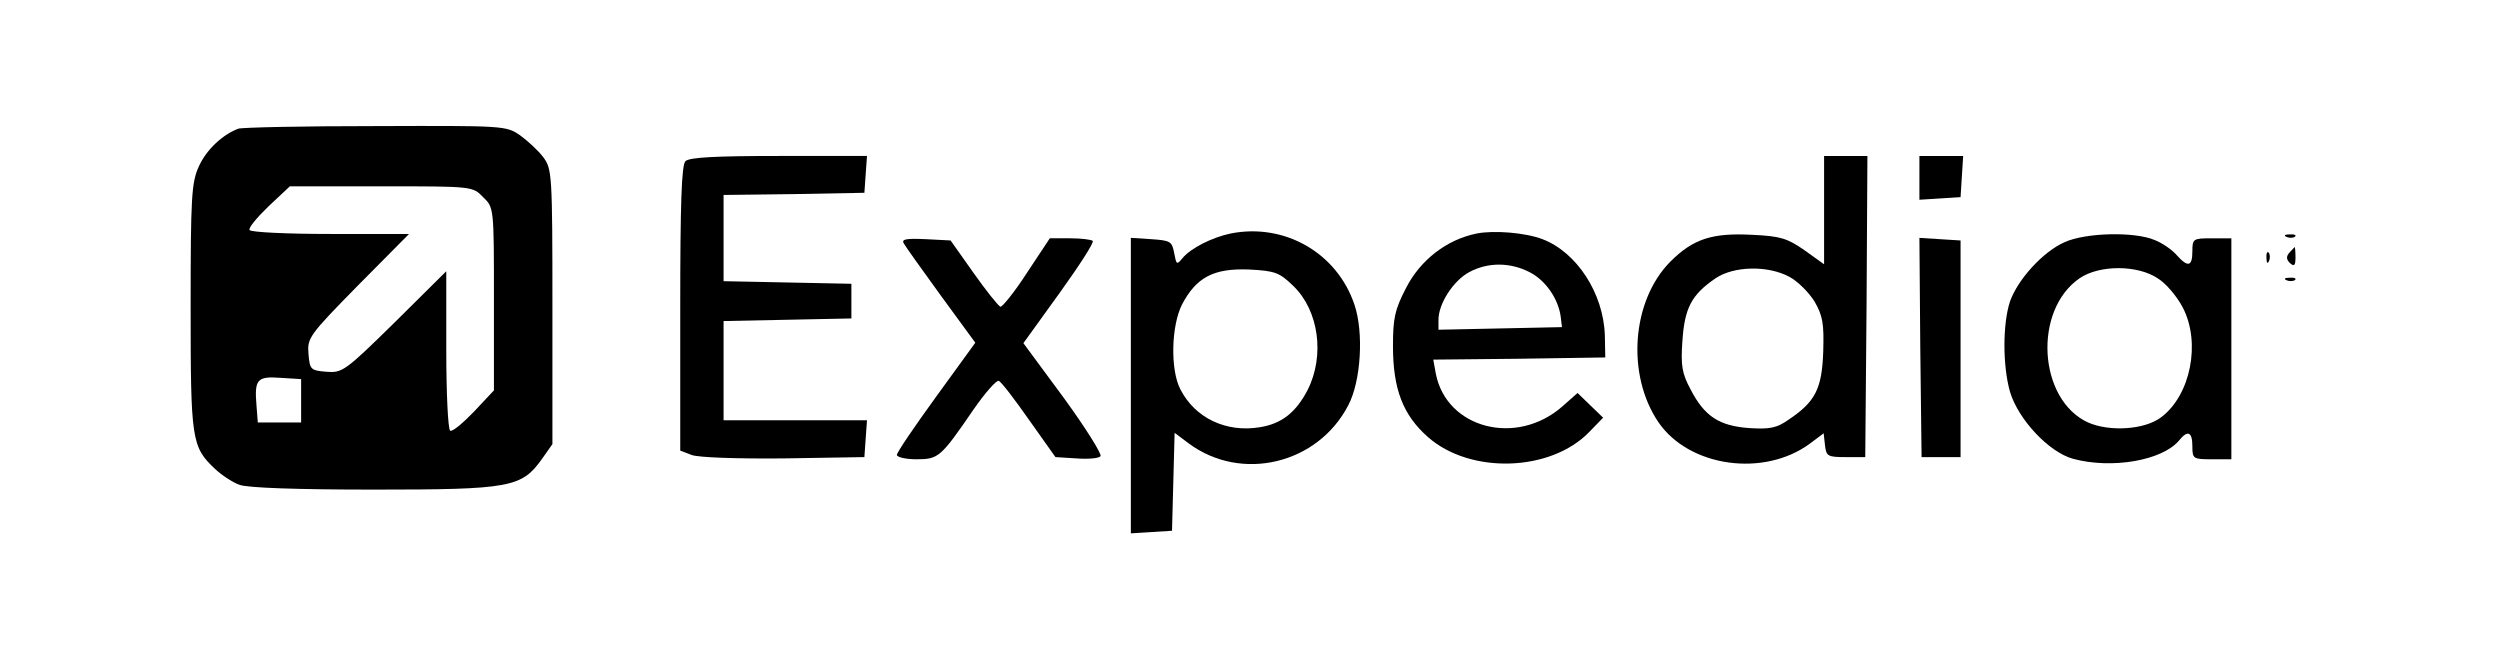
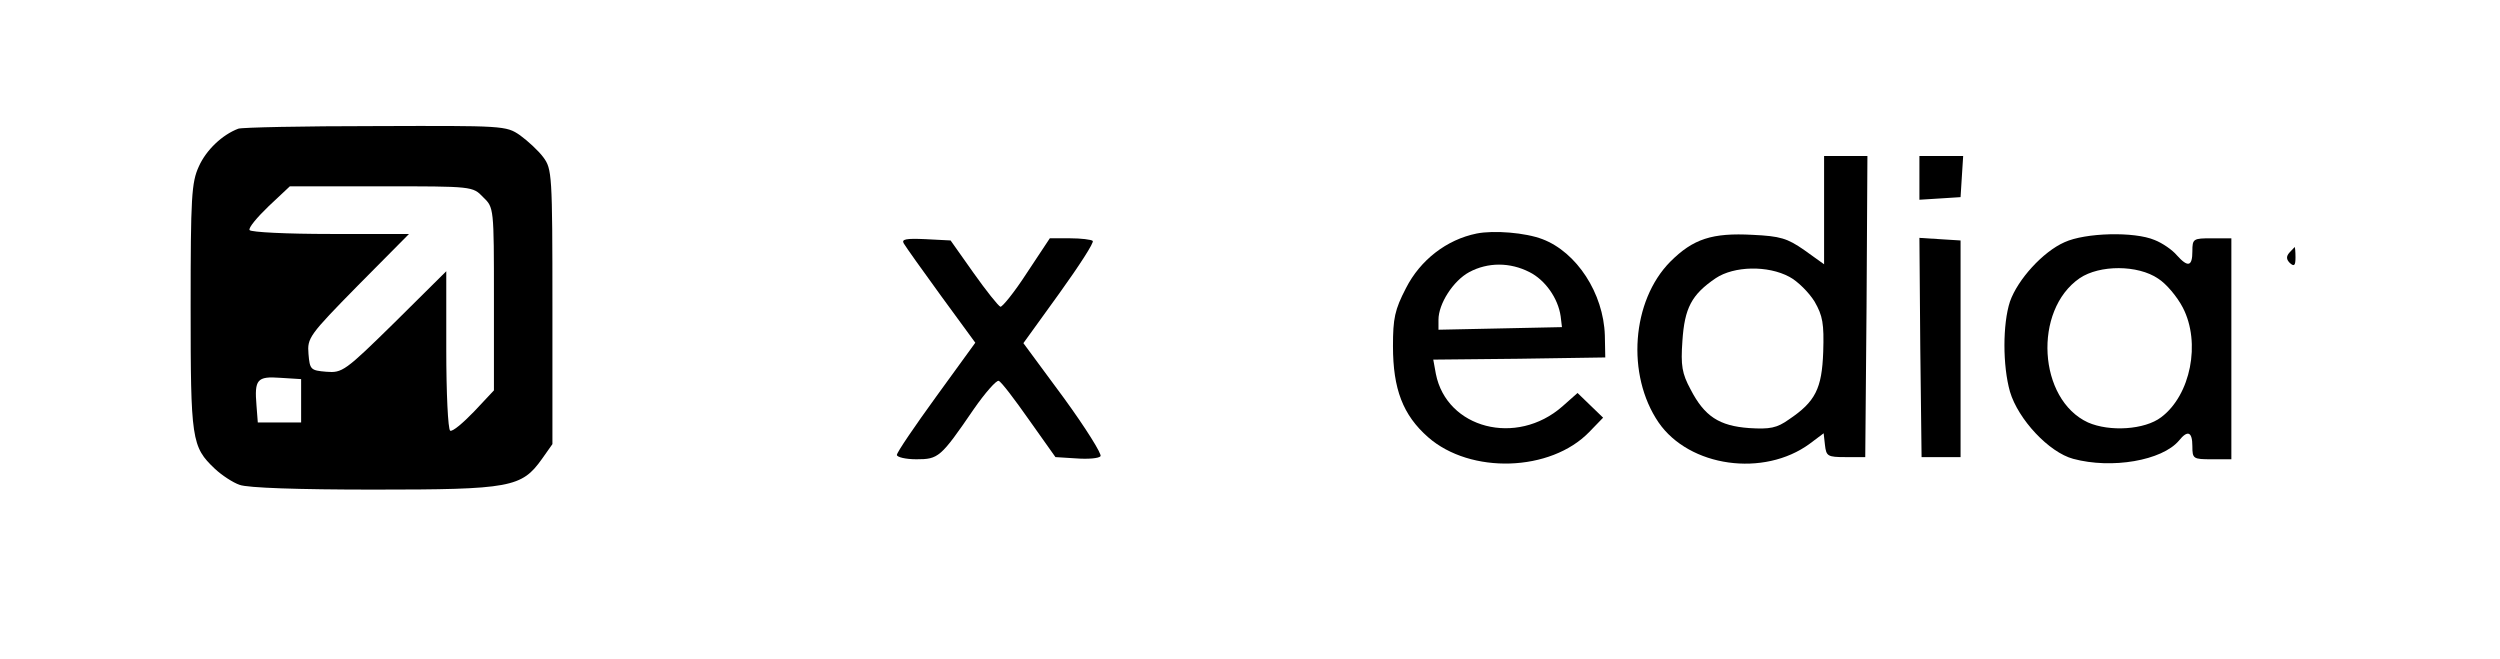
<svg xmlns="http://www.w3.org/2000/svg" version="1.0" width="577pt" height="152pt" viewBox="0 0 577 152" preserveAspectRatio="xMidYMid meet">
  <g transform="translate(0,152) scale(0.1,-0.1)" fill="#000000" stroke="none">
    <path d="M550 1223 c-37 -14 -74 -49 -91 -87 -17 -37 -19 -70 -19 -324 0 -307 2 -323 56 -374 16 -15 42 -32 57 -37 18 -7 135 -11 310 -11 316 0 341 5 388 71 l24 34 0 317 c0 306 -1 318 -21 345 -11 15 -36 38 -54 51 -32 22 -38 22 -334 21 -166 0 -308 -3 -316 -6z m565 -158 c25 -24 25 -24 25 -235 l0 -211 -46 -49 c-26 -27 -50 -47 -55 -44 -5 3 -9 87 -9 187 l0 181 -119 -118 c-115 -113 -121 -117 -158 -114 -36 3 -38 5 -41 41 -3 37 1 43 114 158 l118 119 -181 0 c-100 0 -184 4 -187 9 -3 5 17 29 44 55 l49 46 211 0 c211 0 211 0 235 -25z m-420 -470 l0 -50 -50 0 -50 0 -3 39 c-5 60 1 68 55 64 l48 -3 0 -50z" />
-     <path d="M1582 1148 c-9 -9 -12 -98 -12 -340 l0 -328 26 -10 c15 -6 106 -9 213 -8 l186 3 3 43 3 42 -165 0 -166 0 0 115 0 114 148 3 147 3 0 40 0 40 -147 3 -148 3 0 99 0 100 163 2 162 3 3 43 3 42 -203 0 c-145 0 -207 -3 -216 -12z" />
    <path d="M4210 1035 l0 -125 -46 33 c-39 27 -55 32 -119 35 -93 5 -137 -9 -190 -62 -89 -90 -102 -261 -27 -371 71 -103 243 -127 349 -49 l32 24 3 -27 c3 -26 6 -28 48 -28 l45 0 3 348 2 347 -50 0 -50 0 0 -125z m-80 -154 c19 -10 45 -36 58 -57 19 -33 22 -51 20 -116 -3 -85 -18 -115 -79 -156 -28 -20 -44 -23 -92 -20 -69 5 -103 27 -135 89 -20 37 -23 55 -19 112 5 76 21 107 77 145 42 28 120 30 170 3z" />
    <path d="M4430 1109 l0 -50 48 3 47 3 3 48 3 47 -50 0 -51 0 0 -51z" />
-     <path d="M2840 981 c-43 -9 -92 -34 -111 -57 -13 -16 -14 -15 -19 12 -5 27 -9 29 -53 32 l-47 3 0 -341 0 -341 48 3 47 3 3 113 3 113 32 -24 c122 -91 299 -48 369 88 29 55 36 167 14 232 -40 119 -161 189 -286 164z m145 -121 c59 -57 73 -161 33 -240 -27 -52 -60 -78 -110 -86 -78 -13 -150 21 -184 88 -23 45 -21 145 4 195 33 63 73 84 154 81 61 -3 71 -7 103 -38z" />
    <path d="M3408 981 c-69 -14 -130 -61 -163 -126 -26 -50 -30 -70 -30 -134 0 -99 23 -159 81 -210 98 -86 283 -80 372 12 l32 33 -29 28 -30 29 -35 -31 c-106 -93 -267 -51 -292 75 l-6 33 198 2 199 3 -1 51 c-3 97 -65 192 -144 222 -39 15 -112 21 -152 13z m122 -89 c36 -18 66 -60 72 -102 l3 -25 -142 -3 -143 -3 0 23 c0 37 34 90 71 110 43 23 94 23 139 0z" />
    <path d="M4765 961 c-50 -22 -108 -86 -126 -137 -17 -52 -17 -148 0 -208 19 -64 90 -140 146 -155 89 -24 205 -4 244 42 20 25 31 21 31 -13 0 -29 2 -30 45 -30 l45 0 0 255 0 255 -45 0 c-43 0 -45 -1 -45 -30 0 -35 -10 -38 -36 -9 -10 12 -33 28 -51 35 -47 20 -160 17 -208 -5z m216 -84 c19 -12 44 -42 57 -67 42 -81 18 -202 -50 -253 -38 -29 -119 -34 -169 -12 -115 53 -127 259 -19 333 46 31 134 31 181 -1z" />
-     <path d="M5278 973 c7 -3 16 -2 19 1 4 3 -2 6 -13 5 -11 0 -14 -3 -6 -6z" />
+     <path d="M5278 973 z" />
    <path d="M2086 958 c4 -7 43 -62 86 -121 l79 -108 -90 -124 c-50 -69 -91 -129 -91 -135 0 -5 20 -10 45 -10 51 0 56 4 132 115 27 39 53 68 58 66 6 -2 37 -43 70 -90 l61 -86 48 -3 c27 -2 52 0 56 5 4 4 -34 65 -85 135 l-93 126 83 115 c46 64 81 118 77 121 -3 3 -27 6 -52 6 l-47 0 -53 -80 c-29 -45 -57 -79 -61 -78 -5 2 -33 37 -62 78 l-53 75 -58 3 c-45 2 -56 0 -50 -10z" />
    <path d="M4432 718 l3 -253 45 0 45 0 0 250 0 250 -48 3 -47 3 2 -253z" />
    <path d="M5284 937 c-8 -9 -7 -16 1 -24 10 -9 13 -6 13 13 0 13 -1 24 -2 24 0 -1 -6 -6 -12 -13z" />
-     <path d="M5231 924 c0 -11 3 -14 6 -6 3 7 2 16 -1 19 -3 4 -6 -2 -5 -13z" />
-     <path d="M5278 873 c7 -3 16 -2 19 1 4 3 -2 6 -13 5 -11 0 -14 -3 -6 -6z" />
  </g>
</svg>